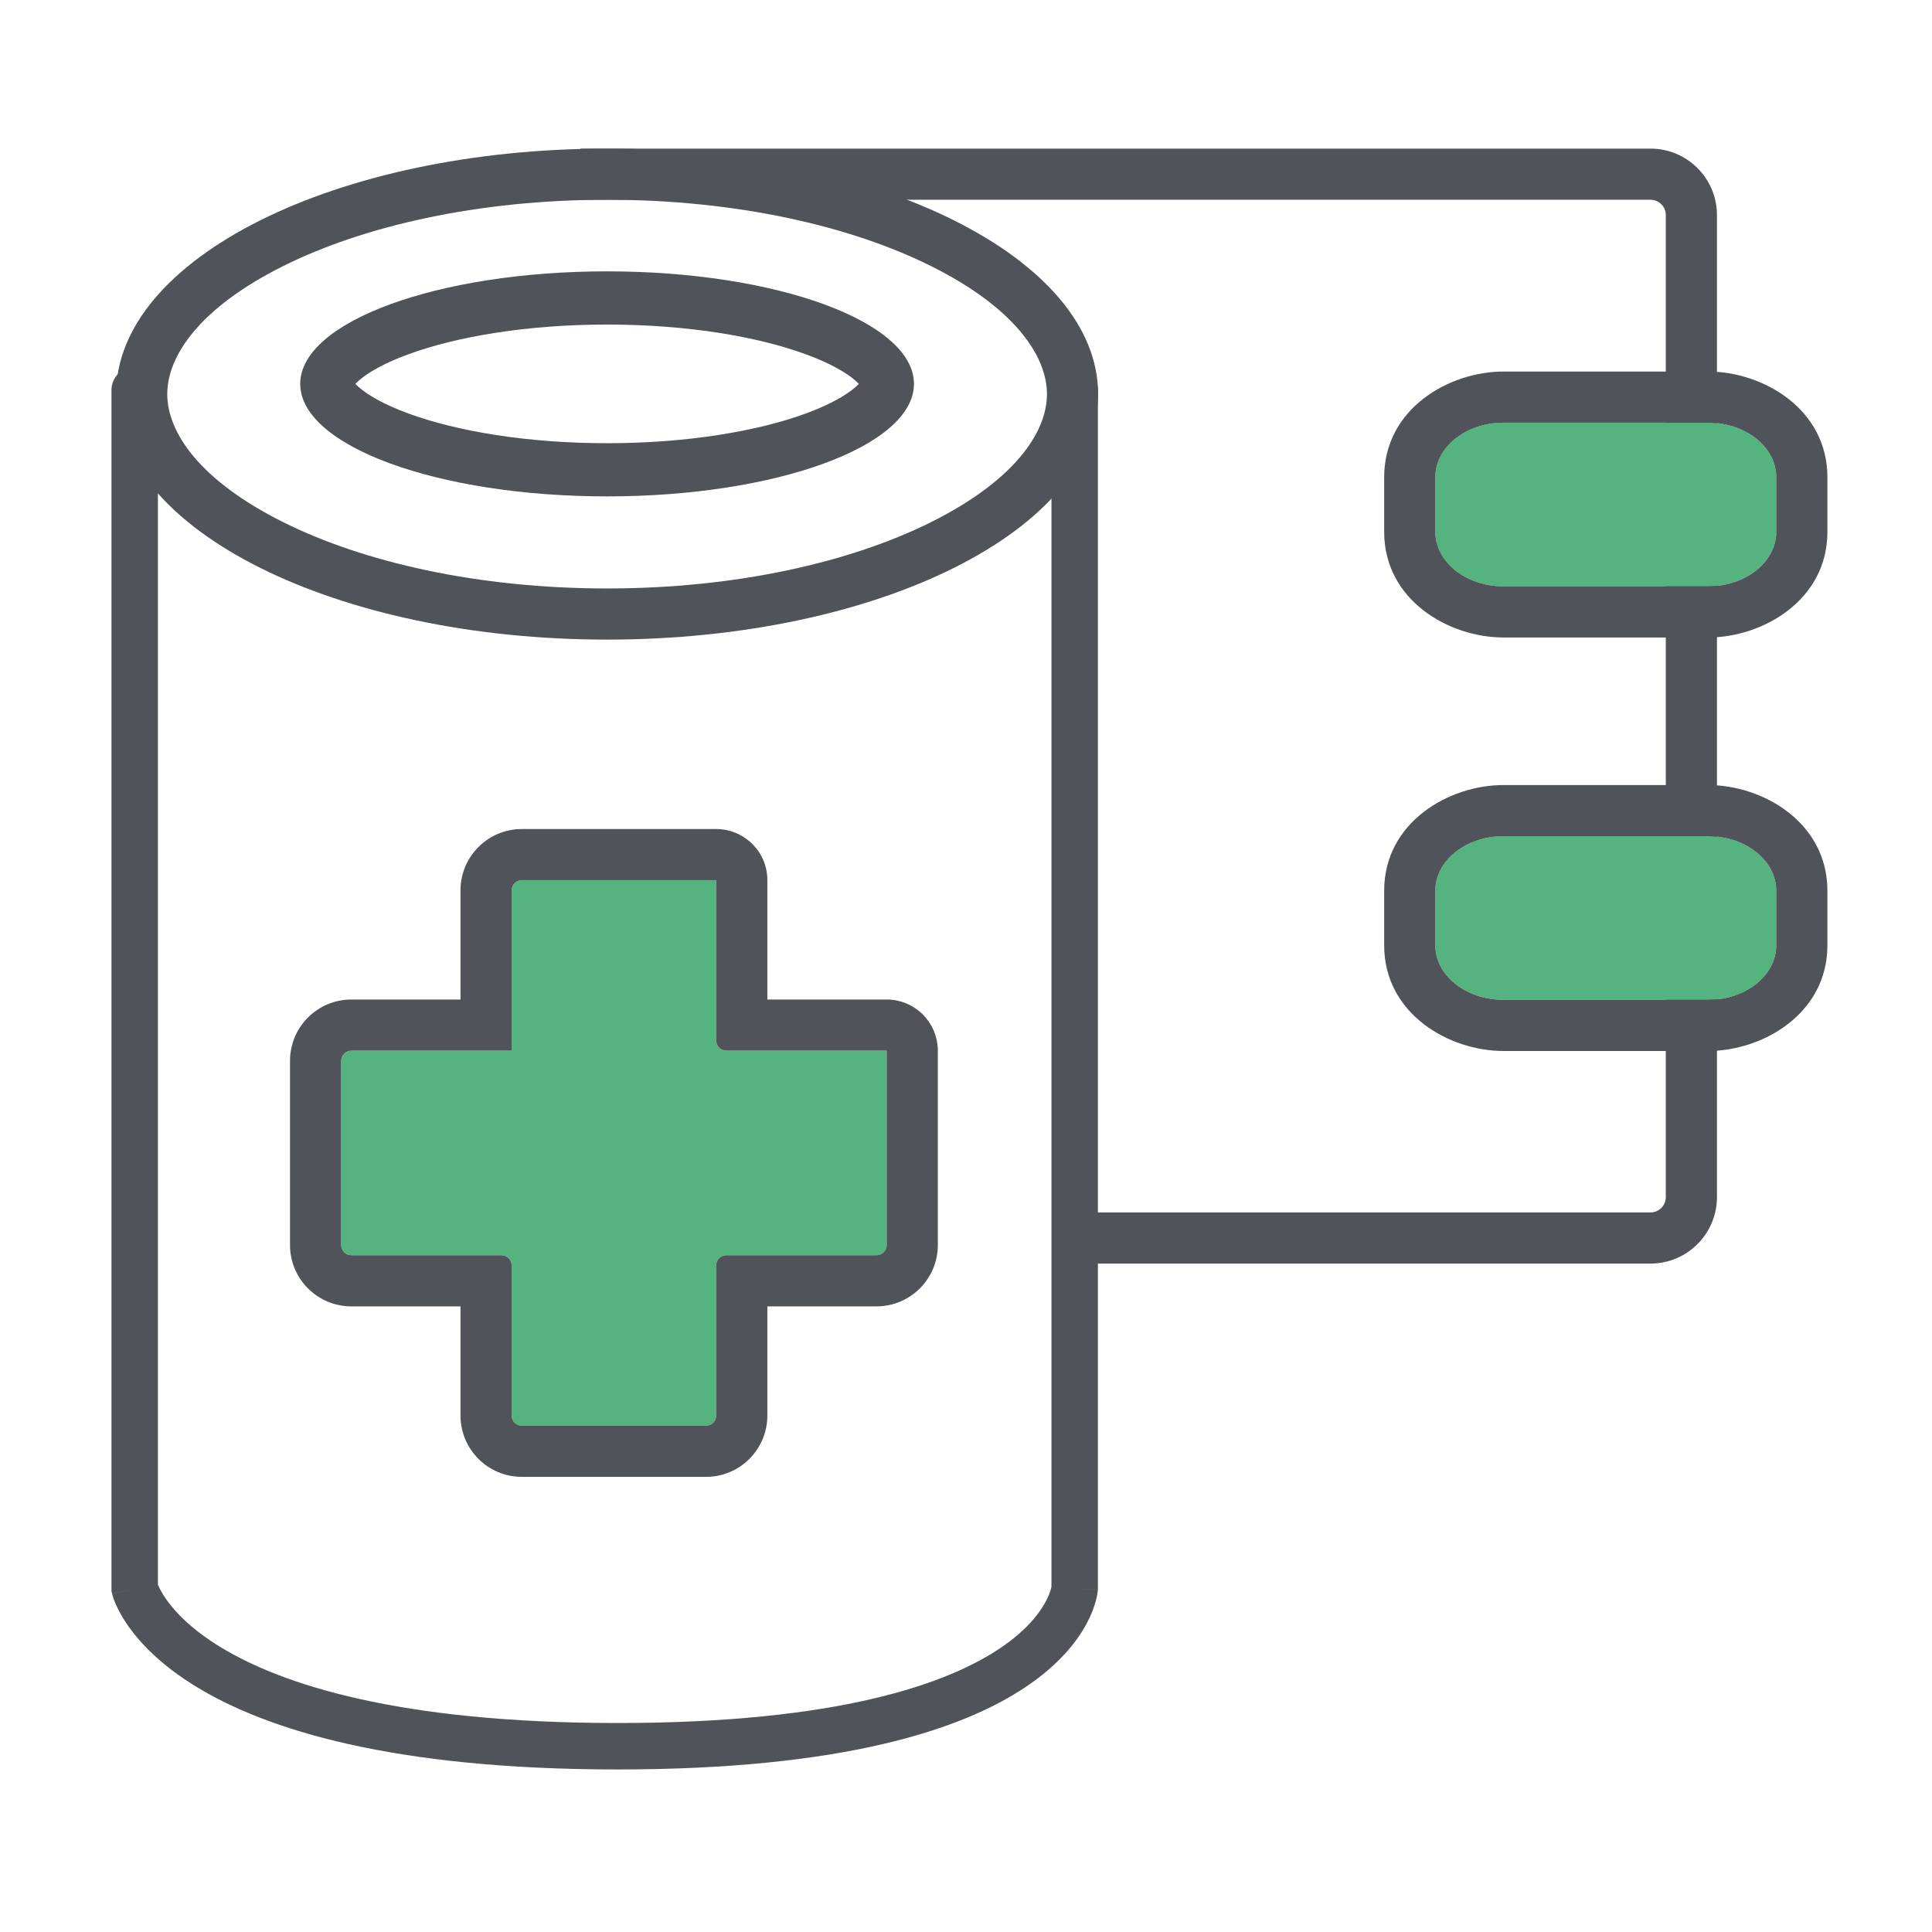
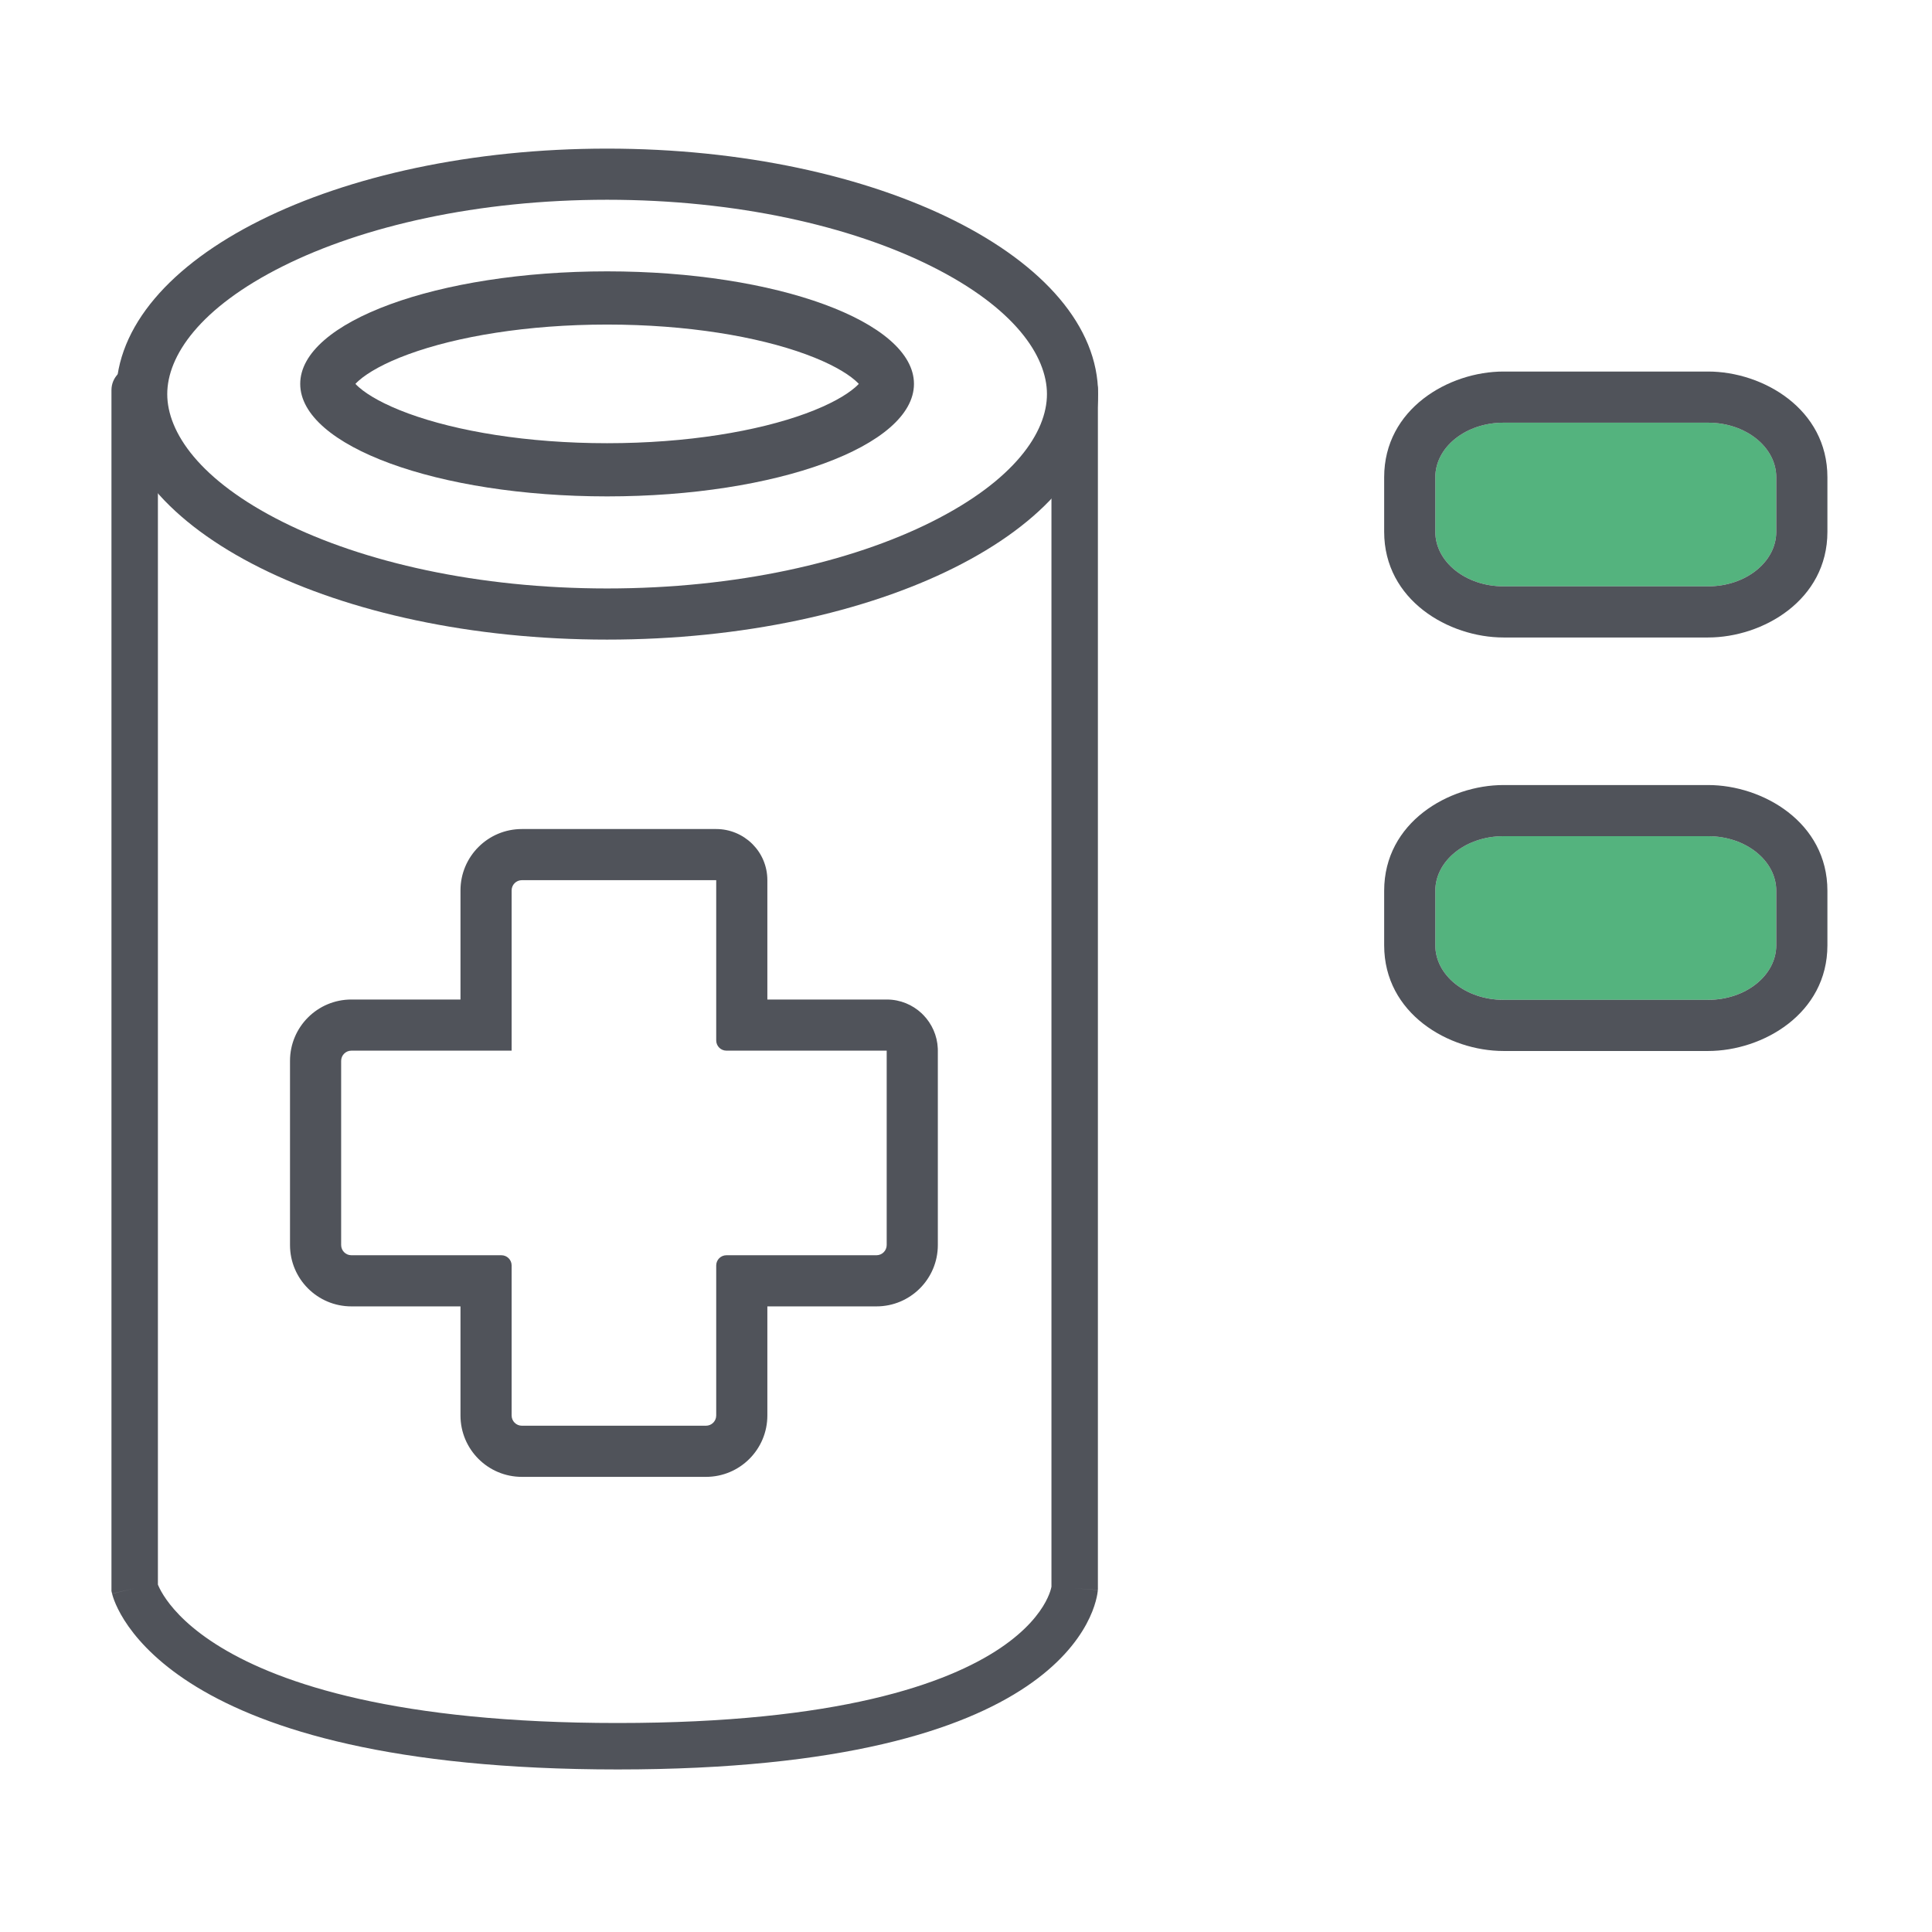
<svg xmlns="http://www.w3.org/2000/svg" width="104" height="104" viewBox="0 0 104 104" fill="none">
-   <path fill-rule="evenodd" clip-rule="evenodd" d="M88.845 10.753L31.25 10.753L31.25 8L88.845 8C90.822 8 92.424 9.602 92.424 11.579L92.424 64.44C92.424 66.417 90.822 68.019 88.845 68.019L58.01 68.019L58.01 65.266L88.845 65.266C89.301 65.266 89.671 64.896 89.671 64.44L89.671 11.579C89.671 11.123 89.301 10.753 88.845 10.753Z" fill="#50535A" />
  <path d="M91.946 45.011H80.934C78.906 45.011 77.263 46.326 77.263 47.948V50.885C77.263 52.507 78.906 53.821 80.934 53.821H91.946C93.974 53.821 95.617 52.507 95.617 50.885V47.948C95.617 46.326 93.974 45.011 91.946 45.011Z" fill="#54B37E" />
  <path fill-rule="evenodd" clip-rule="evenodd" d="M80.934 42.259H91.946C94.889 42.259 98.37 44.265 98.37 47.949V50.885C98.37 54.569 94.889 56.575 91.946 56.575H80.934C77.991 56.575 74.51 54.569 74.51 50.885V47.949C74.51 44.265 77.991 42.259 80.934 42.259ZM80.934 45.012H91.946C93.974 45.012 95.617 46.327 95.617 47.949V50.885C95.617 52.507 93.974 53.822 91.946 53.822H80.934C78.906 53.822 77.263 52.507 77.263 50.885V47.949C77.263 46.327 78.906 45.012 80.934 45.012Z" fill="#50535A" />
  <path d="M91.946 22.752H80.934C78.906 22.752 77.263 24.067 77.263 25.689V28.626C77.263 30.248 78.906 31.563 80.934 31.563H91.946C93.974 31.563 95.617 30.248 95.617 28.626V25.689C95.617 24.067 93.974 22.752 91.946 22.752Z" fill="#54B37E" />
  <path fill-rule="evenodd" clip-rule="evenodd" d="M80.934 20H91.946C94.889 20 98.37 22.006 98.37 25.69V28.627C98.37 32.311 94.889 34.316 91.946 34.316H80.934C77.991 34.316 74.51 32.311 74.51 28.627V25.69C74.51 22.006 77.991 20 80.934 20ZM80.934 22.753H91.946C93.974 22.753 95.617 24.068 95.617 25.69V28.627C95.617 30.248 93.974 31.563 91.946 31.563H80.934C78.906 31.563 77.263 30.248 77.263 28.627V25.69C77.263 24.068 78.906 22.753 80.934 22.753Z" fill="#50535A" />
-   <path fill-rule="evenodd" clip-rule="evenodd" d="M47.731 56.557C47.731 56.557 47.731 56.557 47.731 56.557V56.557C47.731 56.557 47.731 56.557 47.731 56.557H39.104C38.8 56.557 38.554 56.31 38.554 56.006V47.38C38.554 47.38 38.554 47.38 38.554 47.38C38.554 47.38 38.554 47.38 38.554 47.38V47.38C38.554 47.38 38.554 47.38 38.554 47.38H28.092C27.788 47.38 27.541 47.626 27.541 47.931V56.557C27.541 56.557 27.541 56.557 27.541 56.557H18.915C18.61 56.557 18.364 56.804 18.364 57.108V67.019C18.364 67.323 18.61 67.57 18.915 67.57H26.991C27.295 67.57 27.541 67.816 27.541 68.12V76.196C27.541 76.5 27.788 76.747 28.092 76.747H38.003C38.307 76.747 38.554 76.5 38.554 76.196V68.12C38.554 67.816 38.8 67.57 39.104 67.57H47.18C47.484 67.57 47.731 67.323 47.731 67.019V56.557C47.731 56.557 47.731 56.557 47.731 56.557Z" fill="#54B37E" />
  <path fill-rule="evenodd" clip-rule="evenodd" d="M41.307 53.804H47.731C47.827 53.804 47.922 53.809 48.015 53.818C48.717 53.89 49.338 54.225 49.782 54.72C49.754 54.689 49.726 54.659 49.697 54.63C50.162 55.106 50.452 55.747 50.482 56.439C50.483 56.468 50.484 56.497 50.484 56.526C50.484 56.5 50.483 56.474 50.482 56.448C50.483 56.484 50.484 56.52 50.484 56.557V67.019C50.484 68.844 49.005 70.323 47.18 70.323H41.307V76.196C41.307 78.021 39.828 79.5 38.003 79.5H28.092C26.267 79.5 24.788 78.021 24.788 76.196V70.323H18.915C17.09 70.323 15.611 68.844 15.611 67.019V57.108C15.611 55.283 17.09 53.804 18.915 53.804H24.788V47.93C24.788 46.106 26.267 44.627 28.092 44.627H38.554C39.319 44.627 40.012 44.939 40.511 45.443C41 45.935 41.307 46.614 41.307 47.38V53.804ZM38.554 44.627C39.304 44.627 39.985 44.927 40.482 45.414C39.979 44.924 39.293 44.627 38.554 44.627ZM50.482 56.448C50.456 55.785 50.196 55.182 49.782 54.72C50.195 55.181 50.454 55.782 50.482 56.439C50.482 56.442 50.482 56.445 50.482 56.448ZM47.731 56.557L47.731 56.557L47.731 67.019C47.731 67.323 47.484 67.57 47.18 67.57H39.105C38.8 67.57 38.554 67.816 38.554 68.12V76.196C38.554 76.5 38.307 76.747 38.003 76.747H28.092C27.788 76.747 27.541 76.5 27.541 76.196V68.12C27.541 67.816 27.295 67.57 26.991 67.57H18.915C18.61 67.57 18.364 67.323 18.364 67.019V57.108C18.364 56.804 18.61 56.557 18.915 56.557H27.541L27.541 56.557V47.93C27.541 47.626 27.788 47.38 28.092 47.38H38.554L38.554 47.38V47.38L38.554 47.38V56.006C38.554 56.31 38.8 56.557 39.105 56.557H47.731L47.731 56.557Z" fill="#50535A" />
  <path fill-rule="evenodd" clip-rule="evenodd" d="M46.367 20.48C46.368 20.48 46.366 20.486 46.36 20.497C46.364 20.486 46.367 20.48 46.367 20.48ZM46.229 20.664C46.18 20.611 46.113 20.546 46.026 20.47C45.546 20.055 44.686 19.55 43.375 19.07C40.776 18.117 36.996 17.471 32.68 17.471C28.365 17.471 24.584 18.117 21.985 19.07C20.674 19.55 19.814 20.055 19.335 20.47C19.247 20.546 19.181 20.611 19.132 20.664C19.181 20.718 19.247 20.782 19.335 20.858C19.814 21.274 20.674 21.778 21.985 22.259C24.584 23.212 28.365 23.858 32.68 23.858C36.996 23.858 40.776 23.212 43.375 22.259C44.686 21.778 45.546 21.274 46.026 20.858C46.113 20.782 46.18 20.718 46.229 20.664ZM18.994 20.48C18.994 20.48 18.997 20.486 19.001 20.497C18.995 20.486 18.993 20.48 18.994 20.48ZM18.994 20.848C18.993 20.848 18.995 20.843 19.001 20.832C18.997 20.843 18.994 20.848 18.994 20.848ZM46.36 20.832C46.366 20.843 46.368 20.848 46.367 20.848C46.367 20.848 46.364 20.843 46.36 20.832ZM32.68 26.721C41.803 26.721 49.199 24.01 49.199 20.664C49.199 17.319 41.803 14.607 32.68 14.607C23.557 14.607 16.161 17.319 16.161 20.664C16.161 24.01 23.557 26.721 32.68 26.721Z" fill="#50535A" />
  <path fill-rule="evenodd" clip-rule="evenodd" d="M50.138 28.097C54.629 25.852 56.358 23.26 56.358 21.215C56.358 19.171 54.629 16.578 50.138 14.333C45.813 12.17 39.644 10.753 32.68 10.753C25.717 10.753 19.548 12.17 15.223 14.333C10.732 16.578 9.003 19.171 9.003 21.215C9.003 23.26 10.732 25.852 15.223 28.097C19.548 30.26 25.717 31.677 32.68 31.677C39.644 31.677 45.813 30.26 50.138 28.097ZM32.68 34.43C47.278 34.43 59.111 28.514 59.111 21.215C59.111 13.917 47.278 8 32.68 8C18.083 8 6.25 13.917 6.25 21.215C6.25 28.514 18.083 34.43 32.68 34.43Z" fill="#50535A" />
  <path fill-rule="evenodd" clip-rule="evenodd" d="M7.25 19.75C7.94 19.75 8.5 20.31 8.5 21V85.297C8.508 85.317 8.517 85.34 8.528 85.365C8.597 85.523 8.728 85.781 8.959 86.107C9.417 86.757 10.288 87.704 11.899 88.681C15.133 90.645 21.379 92.75 33.25 92.75C45.134 92.75 50.995 90.64 53.851 88.714C55.267 87.758 55.951 86.844 56.282 86.233C56.449 85.924 56.532 85.683 56.571 85.537C56.586 85.483 56.595 85.442 56.6 85.415V21C56.6 20.31 57.16 19.75 57.85 19.75C58.54 19.75 59.1 20.31 59.1 21V85.544L59.097 85.588L57.85 85.5C59.097 85.588 59.097 85.59 59.097 85.591L59.096 85.595L59.096 85.603L59.094 85.622C59.093 85.635 59.091 85.651 59.089 85.669C59.085 85.704 59.079 85.747 59.071 85.799C59.054 85.901 59.027 86.034 58.983 86.194C58.897 86.513 58.745 86.935 58.481 87.423C57.949 88.406 56.983 89.617 55.249 90.786C51.805 93.11 45.366 95.25 33.25 95.25C21.121 95.25 14.367 93.105 10.601 90.819C8.712 89.671 7.583 88.493 6.916 87.549C6.584 87.079 6.371 86.672 6.237 86.366C6.17 86.213 6.123 86.085 6.091 85.987C6.075 85.938 6.062 85.896 6.053 85.862C6.048 85.846 6.044 85.831 6.041 85.818L6.037 85.801L6.035 85.793L6.034 85.79C6.034 85.788 6.033 85.786 7.25 85.5L6.033 85.786L6 85.645V21C6 20.31 6.56 19.75 7.25 19.75Z" fill="#50535A" />
</svg>